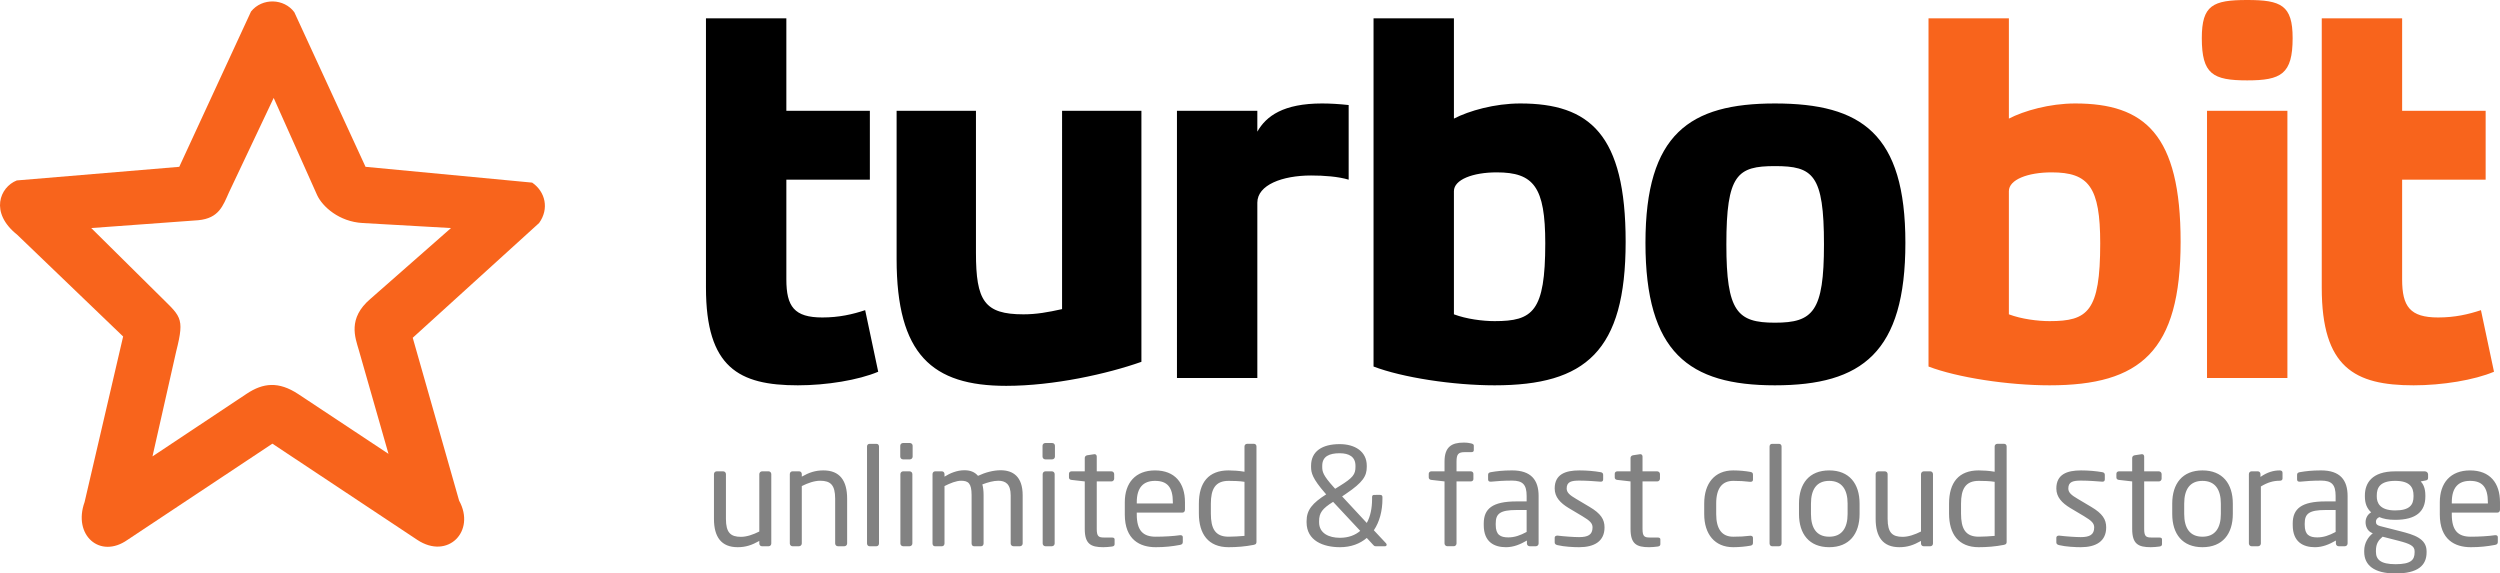
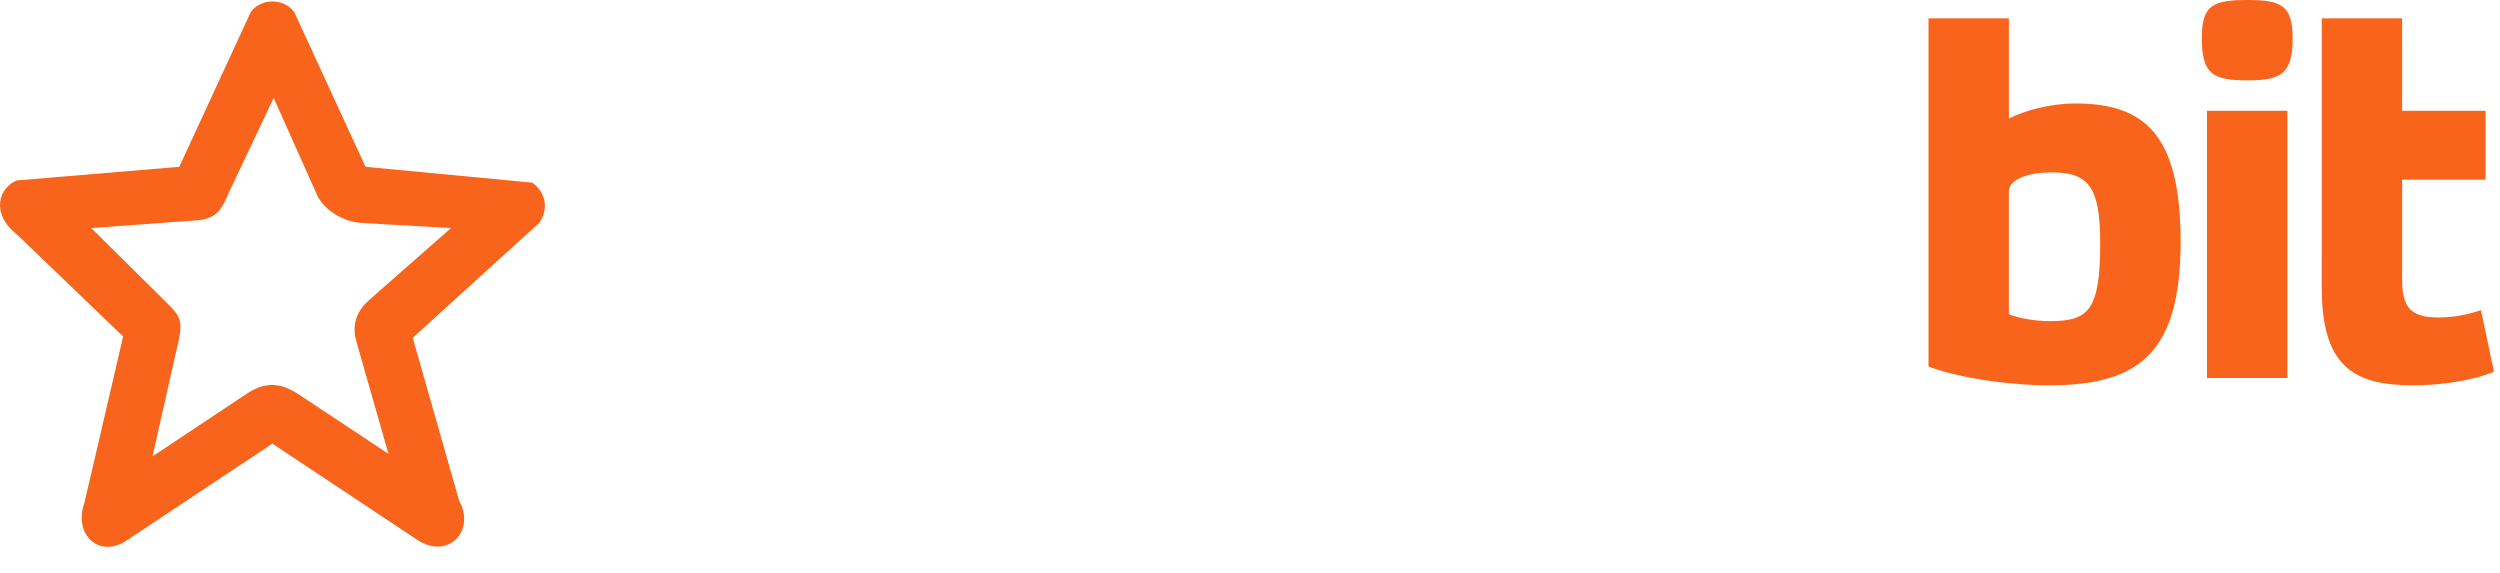
<svg xmlns="http://www.w3.org/2000/svg" xml:space="preserve" width="211.672" height="48.555" style="shape-rendering:geometricPrecision;text-rendering:geometricPrecision;image-rendering:optimizeQuality;fill-rule:evenodd;clip-rule:evenodd" viewBox="0 0 3972.4 911.23">
  <defs>
    <style>.fil0,.fil1,.fil2{fill:#000;fill-rule:nonzero}.fil1,.fil2{fill:#828282}.fil1{fill:#f8641c}</style>
  </defs>
  <g id="Layer_x0020_1">
    <g id="_2443337710768">
-       <path class="fil0" d="M1249.48 285.49V443.9c0 43.13 12.44 60.55 57.23 60.55 26.53 0 48.09-4.99 68-11.62l20.73 97.86c-31.51 13.29-82.1 21.57-127.73 21.57-93.7 0-145.96-28.2-145.96-155.09l-.01-171.68V29.15h127.73v146.87h132.7v109.47h-132.7zM1687.59 176.02h126.06v398.91c-53.91 19.09-139.34 38.17-214.81 38.17-117.76 0-174.17-49.76-174.17-201.53V176.03h126.08v225.58c0 76.31 13.26 97.85 75.46 97.85 20.74 0 38.98-3.31 61.37-8.28l.01-315.16zM1870.13 176.02h127.72v33.17c14.09-24.88 41.47-44.79 102.84-44.79 12.43 0 27.36.84 42.28 2.5v118.59c-16.58-4.98-38.98-6.64-59.71-6.64-45.61 0-85.41 14.94-85.41 43.14v278.65h-127.72V176.01zM2182.5 29.15h127.73v159.31c24.05-12.43 64.69-24.05 105.34-24.05 110.3 0 167.52 48.93 167.52 219.79 0 174.15-63.85 228.07-208.17 228.07-66.35 0-146.8-12.43-192.42-29.86V29.15zm127.73 470.31c19.92 7.48 45.62 10.8 64.69 10.8 60.56 0 80.45-14.93 80.45-123.57 0-89.58-18.24-112.8-77.12-112.8-38.17 0-68.03 11.61-68.03 29.86v195.72h.01zM2614.58 385.85c0-173.34 70.5-221.44 205.67-221.44 137.68 0 207.35 48.1 207.35 221.44 0 174.16-68.84 226.41-207.35 226.41-136.84 0-205.67-52.25-205.67-226.41zm128.56 2.48c0 106.99 17.41 124.41 77.12 124.41 60.55 0 77.97-17.42 77.97-124.41 0-111.13-17.43-124.4-77.97-124.4-59.71 0-77.12 13.28-77.12 124.4z" />
      <path class="fil1" d="M3064.33 29.15h127.72v159.31c24.06-12.43 64.69-24.05 105.34-24.05 110.31 0 167.53 48.93 167.53 219.79 0 174.15-63.87 228.07-208.18 228.07-66.34 0-146.8-12.43-192.4-29.86V29.15zm127.71 470.31c19.9 7.48 45.63 10.8 64.69 10.8 60.56 0 80.44-14.93 80.44-123.57 0-89.58-18.24-112.8-77.12-112.8-38.15 0-68.01 11.61-68.01 29.86v195.72h.01zM3642.92 60.55c0 57.23-18.24 67.17-72.16 67.17-54.74 0-72.15-9.94-72.15-67.17 0-52.25 17.41-60.55 72.15-60.55 53.92 0 72.16 8.3 72.16 60.55zm-8.31 540.11h-127.73V176.03h127.73v424.63zM3816.91 285.49V443.9c0 43.13 12.44 60.55 57.23 60.55 26.55 0 48.1-4.99 68.01-11.62l20.73 97.86c-31.52 13.29-82.11 21.57-127.73 21.57-93.71 0-145.96-28.2-145.96-155.09l.01-171.68V29.15h127.72v146.87h132.7v109.47H3816.9z" />
-       <path class="fil2" d="M1221.43 867.96h-10.82c-2.38 0-4.12-1.96-4.12-4.37v-4.08c-11.9 6.72-21.63 9.97-34.39 9.97-25.99 0-37.66-16.24-37.66-45v-71.19c0-2.38 1.95-4.35 4.33-4.35h10.38c2.38 0 4.32 1.96 4.32 4.35v71.19c0 21.83 7.36 28.54 23.8 28.54 9.11 0 19.26-3.45 29.22-8.45V753.3c0-2.18 1.94-4.35 4.34-4.35h10.6c2.15 0 4.1 1.96 4.1 4.35v110.3c0 2.4-1.72 4.36-4.1 4.36zM1341.74 867.96h-10.38c-2.41 0-4.33-1.96-4.33-4.37V792.4c0-21.84-7.36-28.51-23.83-28.51-9.08 0-19.24 3.48-29.19 8.45v91.24c0 2.23-1.95 4.37-4.33 4.37h-10.59c-2.17 0-4.11-1.96-4.11-4.37v-110.3c0-2.38 1.72-4.35 4.11-4.35h10.81c2.39 0 4.11 1.96 4.11 4.35v4.08c11.9-6.72 21.64-9.91 34.39-9.91 25.99 0 37.66 16.21 37.66 44.94v71.19c0 2.41-1.95 4.37-4.33 4.37zM1392.8 867.96h-11.25c-2.16 0-3.9-1.96-3.9-4.37V709.36c0-2.18 1.52-4.11 3.9-4.11h11.25c2.17 0 3.89 1.74 3.89 4.11v154.23c0 2.23-1.49 4.37-3.89 4.37zM1445.82 729.93h-11.04c-2.38 0-4.32-1.96-4.32-4.36v-17.31c0-2.38 1.94-4.31 4.32-4.31h11.04c2.38 0 4.32 1.92 4.32 4.31v17.31c-.01 2.4-1.95 4.36-4.32 4.36zm-.45 138.03h-10.38c-2.37 0-4.32-1.96-4.32-4.37v-110.3c0-2.38 1.94-4.35 4.32-4.35h10.38c2.37 0 4.33 1.96 4.33 4.35v110.3c0 2.4-1.96 4.36-4.33 4.36zM1620.64 867.96h-10.38c-2.39 0-4.34-1.96-4.34-4.37v-76.55c0-18.17-8.45-23.14-19.69-23.14-7.78 0-16.87 2.57-25.31 5.82 1.27 4.75 1.94 10.38 1.94 16.87v77.01c0 2.23-1.5 4.36-3.9 4.36h-11.48c-2.16 0-3.67-1.96-3.67-4.37v-77c0-18.8-5.41-22.7-16.64-22.7-7.79 0-17.32 3.9-26.41 8.46v91.24c0 2.23-1.52 4.37-3.91 4.37h-11.47c-2.17 0-3.67-1.96-3.67-4.37l.01-110.3c0-2.38 1.74-4.35 4.09-4.35h10.85c2.35 0 4.11 1.96 4.11 4.35v4.08c8.65-5.41 19.68-10.16 31.57-10.16 9.31 0 16.24 2.61 21.65 8.87 11.9-5.61 24.67-8.87 35.91-8.87 19.48 0 35.07 9.75 35.07 39.83v76.55c0 2.41-1.96 4.37-4.33 4.37zM1671.93 729.93h-11.05c-2.39 0-4.35-1.96-4.35-4.36v-17.31c0-2.38 1.96-4.31 4.35-4.31h11.05c2.36 0 4.32 1.92 4.32 4.31v17.31c0 2.4-1.96 4.36-4.32 4.36zm-.44 138.03h-10.4c-2.38 0-4.32-1.96-4.32-4.37v-110.3c0-2.38 1.94-4.35 4.32-4.35h10.4c2.35 0 4.32 1.96 4.32 4.35v110.3c0 2.4-1.97 4.36-4.32 4.36zM1767.11 868.4c-4.32.64-9.93 1.08-14.04 1.08-19.93 0-29.43-5.18-29.43-28.99v-75.52l-21-2.4c-2.4-.18-4.1-1.52-4.1-3.89v-5.82c0-2.38 1.71-3.9 4.1-3.9h21v-21.24c0-2.16 1.5-3.87 3.89-4.31l11.26-1.7h.64c1.72 0 3.26 1.49 3.26 3.67v23.58h23.35c2.4 0 4.34 1.96 4.34 4.34v7.34c0 2.35-1.94 4.34-4.34 4.34h-23.35v75.52c0 11.9 3.02 13.61 11.67 13.61h12.14c3.02 0 4.55.85 4.55 3v7.6c-.01 1.93-1.09 3.26-3.92 3.7zM1878.76 814.5h-72.48v3.04c0 25.74 10.17 35.27 30.08 35.27 12.55 0 28.55-.87 38.51-2.38h1.09c1.73 0 3.47.87 3.47 3.04v7.34c0 2.79-.89 4.31-4.34 5.01-12.33 2.33-24.24 3.66-38.73 3.66-24.88 0-49.1-11.7-49.1-51.94v-19.46c0-30.95 17.07-50.61 48.01-50.61 31.61 0 47.61 19.9 47.61 50.61v11.68c-.01 2.82-1.52 4.75-4.11 4.75zm-15.13-16.42c0-24.47-9.31-34-28.36-34-18.61 0-28.99 10.63-28.99 34V800h57.35v-1.92zM1991.92 865.81c-13.4 2.6-26.6 3.67-39.78 3.67-32.26 0-47.18-20.99-47.18-53.47v-15.6c0-33.97 15.57-52.95 47.18-52.95 6.67 0 16.86.6 25.3 2.12v-40.24c0-2.18 1.72-4.11 4.11-4.11l11.04-.01c2.16 0 3.89 1.74 3.89 4.11v151.45c0 2.79-.65 4.31-4.56 5.01zm-14.48-100.21c-7.14-1.27-18.39-1.52-25.3-1.52-21.23 0-28.14 13.23-28.14 36.34v15.6c0 23.58 6.71 36.78 28.14 36.78 7.34 0 17.96-.67 25.3-1.3v-85.9zM2200.95 867.96h-14.94c-1.94 0-2.57-.66-3.46-1.49l-10.8-11.71c-10.6 9.09-24.89 14.73-42.64 14.73-26.38 0-53.01-10.2-53.01-39.62v-1.72c0-17.95 9.31-28.8 31.17-42.63l-1.54-1.74c-20.33-23.33-22.5-32.44-22.5-41.98v-1.74c0-22.91 17.53-34.37 45.44-34.37 24.02 0 43.07 11.46 43.07 34.37v1.74c0 14.53-5.84 24.48-33.1 42.86l-6.06 4.11 39.17 42.19c5.84-10.38 8.43-23.8 8.43-38.08v-3.04c0-2.4 1.08-3.45 3.47-3.45l9.28-.01c2.4 0 3.7 1.05 3.7 3.45v3.04c0 18.83-4.56 36.3-13.65 49.72l19.27 20.58c.87.86 1.08 1.77 1.08 2.4 0 1.52-1.3 2.38-2.38 2.38zm-82.67-70.55c-17.3 10.82-22.29 17.53-22.29 30.73v1.72c0 17.56 15.58 24.68 33.12 24.68 13.83 0 24.45-4.33 32.24-11l-43.08-46.13zm35.51-57.36c0-14.26-10.19-19.87-25.12-19.87-16.45 0-27.69 4.97-27.69 19.87v1.74c0 7.59 1.07 13.41 18.39 32.48l2.16 2.37 7.34-4.55c21-12.98 24.92-18.39 24.92-30.29v-1.74zM2337.92 718.45h-10.36c-10.19 0-13.2 3.03-13.2 14.93v15.57h22.7c2.38 0 4.11 1.72 4.11 3.9v8.44c0 2.16-1.72 3.67-4.11 3.67h-22.7v98.63c0 2.21-1.96 4.36-4.11 4.36h-10.63c-2.35 0-4.33-2.15-4.33-4.36l.01-98.63-20.96-2.4c-2.39-.18-4.12-1.71-4.12-3.89v-5.82c0-2.18 1.73-3.9 4.12-3.9h20.96v-15.57c0-23.2 11.26-30.1 30.32-30.1 5.82 0 9.29.66 12.1 1.32 2.38.63 4.11 1.49 4.11 3.45v7.12c0 2.4-1.51 3.27-3.9 3.27zM2440.49 867.96h-9.95c-2.38 0-4.33-1.96-4.33-4.37v-4.71c-10.4 6.09-21.2 10.61-33.32 10.61-18.39 0-35.27-8.01-35.27-35.06v-2.62c0-23.36 13.6-35.07 52.13-35.07h16.02v-8.64c0-18.2-6.29-24.43-23.16-24.43-14.07 0-24.44.86-33.11 1.7h-1.08c-1.94 0-3.89-.62-3.89-3.45l-.01-7.57c0-2.41 1.52-3.7 4.55-4.11 8.86-1.52 18.82-2.79 33.54-2.79 30.07 0 42.18 15.1 42.18 40.64v75.48c.01 2.42-1.94 4.38-4.31 4.38zm-14.72-57.57h-16.02c-26.16 0-33.09 5.85-33.09 21.24v2.56c0 15.57 7.36 19.72 19.91 19.72 9.95 0 18.8-3.04 29.2-8.67v-34.85zM2509.07 869.48c-8.01 0-23.58-.66-34.2-3.26-2.8-.63-4.53-1.92-4.53-4.31v-7.59c0-1.93 1.72-3.23 3.87-3.23h.89c10.38 1.3 26.17 2.37 33.96 2.37 14.08 0 21.44-3.7 21.44-15.38 0-6.45-3.9-10.57-16.24-17.91l-21.86-13.02c-13.19-8.01-22.05-17.31-22.05-30.95 0-22.5 16.87-28.74 39.15-28.74 12.12 0 23.59 1.04 33.76 2.79 2.82.4 4.11 1.92 4.11 4.31v7.15c0 2.62-1.52 3.67-3.67 3.67l-.64-.01c-7.59-.62-21.43-1.7-33.56-1.7-12.11 0-20.11 1.49-20.11 12.53 0 6.53 4.97 10.61 14.92 16.46l21.43 12.75c17.96 10.6 23.8 19.9 23.8 32.66-.01 22.09-16.25 31.42-40.49 31.42zM2634.36 868.4c-4.33.64-9.97 1.08-14.07 1.08-19.9 0-29.42-5.18-29.42-28.99v-75.52l-20.99-2.4c-2.4-.18-4.11-1.52-4.11-3.89v-5.82c0-2.38 1.71-3.9 4.11-3.9h20.99v-21.24c0-2.16 1.52-3.87 3.89-4.31l11.24-1.7h.66c1.72 0 3.25 1.49 3.25 3.67v23.58h23.36c2.4 0 4.36 1.96 4.36 4.34v7.34c0 2.35-1.95 4.34-4.36 4.34h-23.36v75.52c0 11.9 3.01 13.61 11.68 13.61h12.11c3.03 0 4.55.85 4.55 3v7.6c0 1.93-1.07 3.26-3.89 3.7zM2781.06 867.11c-7.14 1.29-16.87 2.37-27.04 2.37-29.43 0-46.09-20.79-46.09-52.6v-16.87c0-31.81 16.43-52.54 46.09-52.54 9.94 0 19.9 1.05 27.04 2.34 3.45.67 4.35 1.74 4.35 4.75v7.83c0 2.15-1.73 3.22-3.7 3.22h-.87c-9.5-1.08-16.21-1.52-26.82-1.52-17.3 0-27.05 11.46-27.05 35.93v16.87c0 24.24 9.53 35.93 27.05 35.93 10.62 0 17.31-.41 26.82-1.52l.87.01c1.97 0 3.7 1.11 3.7 3.26v7.79c-.01 2.79-.9 4.15-4.35 4.78zM2826.92 867.96h-11.26c-2.16 0-3.89-1.96-3.89-4.37V709.36c0-2.18 1.54-4.11 3.89-4.11h11.26c2.16 0 3.91 1.74 3.91 4.11v154.23c0 2.23-1.52 4.37-3.91 4.37zM2906.56 869.48c-31.8 0-48.03-20.97-48.03-52.81v-16.43c0-31.82 16.22-52.77 48.03-52.77 31.8 0 48.25 20.95 48.25 52.77v16.43c-.01 31.84-16.46 52.81-48.25 52.81zm29.22-69.24c0-22.07-8.89-36.15-29.22-36.15-20.14 0-28.99 13.83-28.99 36.15v16.43c0 22.07 8.64 36.14 28.99 36.14 20.12 0 29.22-13.82 29.22-36.14v-16.43zM3067.31 867.96h-10.81c-2.39 0-4.11-1.96-4.11-4.37v-4.08c-11.93 6.72-21.64 9.97-34.39 9.97-25.98 0-37.66-16.24-37.66-45v-71.19c0-2.38 1.94-4.35 4.31-4.35h10.42c2.36 0 4.31 1.96 4.31 4.35v71.19c0 21.83 7.36 28.54 23.8 28.54 9.1 0 19.27-3.45 29.23-8.45V753.3c0-2.18 1.94-4.35 4.32-4.35h10.6c2.18 0 4.11 1.96 4.11 4.35v110.3c-.01 2.4-1.74 4.36-4.13 4.36zM3183.96 865.81c-13.42 2.6-26.63 3.67-39.83 3.67-32.23 0-47.15-20.99-47.15-53.47v-15.6c0-33.97 15.55-52.95 47.15-52.95 6.71 0 16.87.6 25.31 2.12v-40.24c0-2.18 1.76-4.11 4.11-4.11l11.04-.01c2.15 0 3.9 1.74 3.9 4.11v151.45c.01 2.79-.65 4.31-4.53 5.01zm-14.52-100.21c-7.13-1.27-18.38-1.52-25.31-1.52-21.2 0-28.12 13.23-28.12 36.34v15.6c0 23.58 6.7 36.78 28.12 36.78 7.36 0 17.96-.67 25.31-1.3v-85.9zM3306.2 869.48c-8.01 0-23.61-.66-34.2-3.26-2.8-.63-4.55-1.92-4.55-4.31v-7.59c0-1.93 1.74-3.23 3.89-3.23h.87c10.36 1.3 26.18 2.37 33.98 2.37 14.08 0 21.41-3.7 21.41-15.38 0-6.45-3.89-10.57-16.21-17.91l-21.87-13.02c-13.19-8.01-22.07-17.31-22.07-30.95 0-22.5 16.88-28.74 39.18-28.74 12.12 0 23.57 1.04 33.75 2.79 2.8.4 4.11 1.92 4.11 4.31v7.15c0 2.62-1.52 3.67-3.67 3.67l-.66-.01c-7.56-.62-21.41-1.7-33.53-1.7-12.11 0-20.14 1.49-20.14 12.53 0 6.53 4.97 10.61 14.94 16.46l21.43 12.75c17.96 10.6 23.8 19.9 23.8 32.66-.01 22.09-16.25 31.42-40.47 31.42zM3431.46 868.4c-4.3.64-9.94 1.08-14.05 1.08-19.92 0-29.44-5.18-29.44-28.99v-75.52l-20.98-2.4c-2.4-.18-4.12-1.52-4.12-3.89v-5.82c0-2.38 1.72-3.9 4.12-3.9h20.98v-21.24c0-2.16 1.52-3.87 3.91-4.31l11.24-1.7h.65c1.74 0 3.25 1.49 3.25 3.67v23.58h23.36c2.38 0 4.35 1.96 4.35 4.34v7.34c0 2.35-1.96 4.34-4.35 4.34h-23.37v75.52c0 11.9 3.04 13.61 11.68 13.61h12.13c3.01 0 4.53.85 4.53 3v7.6c.01 1.93-1.06 3.26-3.89 3.7zM3499.63 869.48c-31.81 0-48.03-20.97-48.03-52.81v-16.43c0-31.82 16.21-52.77 48.03-52.77s48.25 20.95 48.25 52.77v16.43c-.01 31.84-16.43 52.81-48.25 52.81zm29.22-69.24c0-22.07-8.89-36.15-29.22-36.15-20.14 0-29.01 13.83-29.01 36.15v16.43c0 22.07 8.67 36.14 29.01 36.14 20.12 0 29.22-13.82 29.22-36.14v-16.43zM3622.32 763.89c-9.96 0-19.04 2.57-29.86 9.08v90.62c0 2.23-1.94 4.37-4.31 4.37h-10.62c-2.16 0-4.12-1.96-4.12-4.37v-110.3c0-2.38 1.76-4.34 4.12-4.34h10.17c2.37 0 4.11 1.96 4.11 4.34v4.53c10.81-7.56 20.78-10.35 30.5-10.35 3.02 0 4.55 1.26 4.55 3.87v8.87c.01 2.36-1.51 3.69-4.53 3.69zM3725.95 867.96h-9.96c-2.38 0-4.32-1.96-4.32-4.37v-4.71c-10.4 6.09-21.2 10.61-33.32 10.61-18.39 0-35.27-8.01-35.27-35.06l-.01-2.62c0-23.36 13.65-35.07 52.14-35.07h16.02v-8.64c0-18.2-6.29-24.43-23.16-24.43-14.07 0-24.44.86-33.11 1.7h-1.08c-1.94 0-3.89-.62-3.89-3.45v-7.57c0-2.41 1.52-3.7 4.54-4.11 8.86-1.52 18.83-2.79 33.54-2.79 30.07 0 42.19 15.1 42.19 40.64v75.48c.01 2.42-1.94 4.38-4.31 4.38zm-14.71-57.57h-16.01c-26.17 0-33.1 5.85-33.1 21.24v2.56c0 15.57 7.36 19.72 19.9 19.72 9.97 0 18.81-3.04 29.22-8.67v-34.85zM3854.26 763.45l-7.78 1.52c3.87 4.09 7.33 10.58 7.33 22.25v1.74c0 23.8-14.7 37.04-48.01 37.04-11.49 0-18.84-1.74-25.12-4.34-3.67 1.71-5.4 4.08-5.4 7.38 0 3.67 1.73 5.6 6.68 6.9l32.26 8.22c21.22 5.41 41.55 11.43 41.55 31.81v1.71c0 20.76-13.85 33.55-49.32 33.55-34.21 0-49.79-13.2-49.79-34.4v-1.92c0-12.12 6.5-22.1 13.64-27.48l-1.54-.7c-6.91-3.01-9.94-10.13-9.94-16.87v-.19c0-5.86 2.81-12.12 8.87-15.57-6.72-6.29-9.96-14.09-9.96-25.13v-1.74c0-19.21 10.82-38.27 48.06-38.27l47.38.01c2.6 0 4.97 2.16 4.97 4.75v5.64c0 2.81-1.5 3.64-3.89 4.11zm-17.52 112.52c0-8.48-6.92-11.93-26.4-16.9l-24.46-6.27c-6.26 5.41-10.59 10.79-10.59 22.1v1.92c0 12.09 7.13 19.69 31.17 19.69 24.65 0 30.27-6.93 30.27-18.83v-1.71zm-1.73-88.75c0-12.94-5.83-23.14-29.19-23.14-24.24 0-29.2 11.05-29.2 23.14v1.74c0 9.53 4.3 22.1 29.2 22.1 23.36 0 29.19-9.12 29.19-22.1v-1.74zM3968.29 814.5h-72.48v3.04c0 25.74 10.16 35.27 30.08 35.27 12.53 0 28.57-.87 38.51-2.38h1.1c1.71 0 3.45.87 3.45 3.04v7.34c0 2.79-.84 4.31-4.34 5.01-12.31 2.33-24.22 3.66-38.71 3.66-24.9 0-49.12-11.7-49.12-51.94v-19.46c0-30.95 17.09-50.61 48.04-50.61 31.59 0 47.59 19.9 47.59 50.61v11.68c0 2.82-1.5 4.75-4.11 4.75zm-15.14-16.42c0-24.47-9.3-34-28.33-34-18.63 0-29 10.63-29 34V800h57.33v-1.92h.01z" />
    </g>
    <path d="M242.27 725.23zm0 0 37.71-167.03c14.26-56.18 6.87-54.82-31.09-92.98L144.96 362.37l170.01-12.43c32.97-3.13 39.21-22.81 48.89-44.36l70.98-149.97 69.11 154.58c8.49 18.17 34.76 42.07 72.13 44.2l140.53 7.99-128.17 112.64c-36.29 30.96-24.06 61.35-18.49 80.64l47.33 165.52-143.33-94.94c-31.22-20.56-55.82-18.01-82.14-.46l-149.56 99.46zm42.56-460.16L26.72 286.7c-27.1 10.58-43.43 51.17.36 86.11l168.55 161.87-61.24 263.11c-18.91 52.32 24.24 90.97 68.17 60.06l230.25-152.88 230.24 152.88c48.42 32.07 93.27-13.65 66.43-62.37l-73.69-258.77 200.79-182.34c16.31-22.62 9.99-49.74-11.02-64.2l-264.77-25.1L467.64 19.41c-16.21-21.98-51-23.24-68.78-1.14l-114.04 246.8z" style="fill:#f8641c" />
  </g>
</svg>